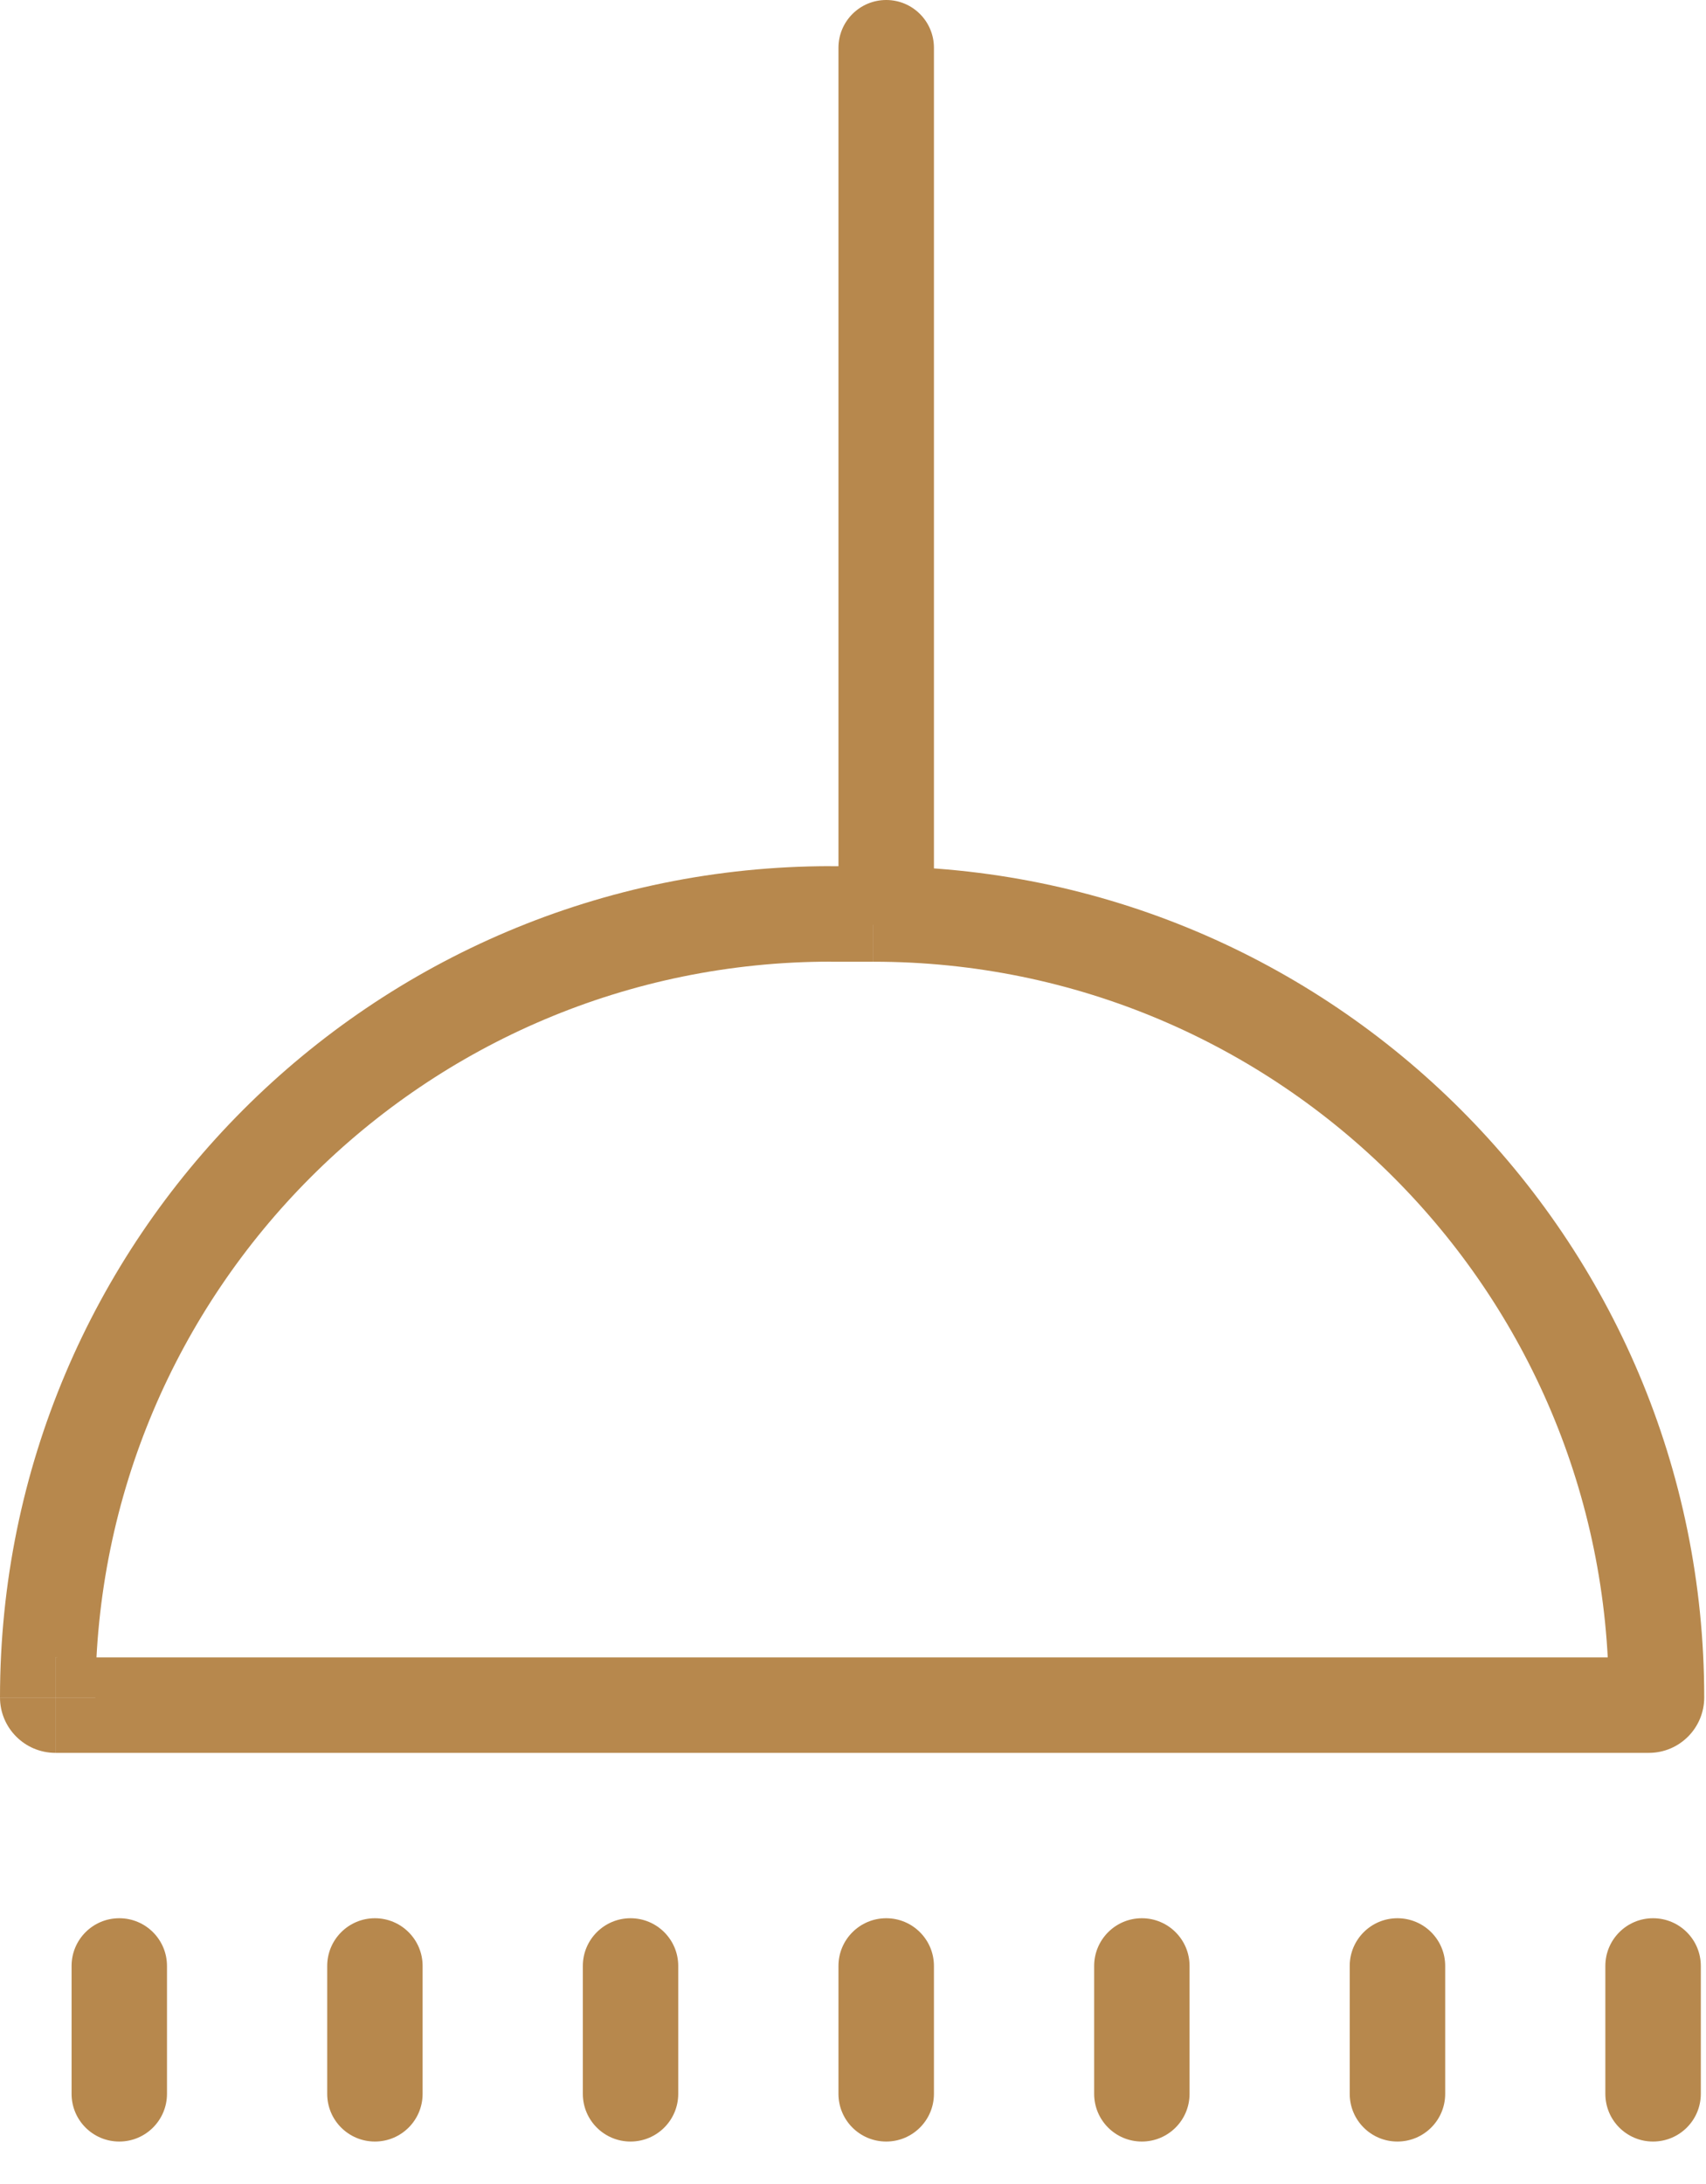
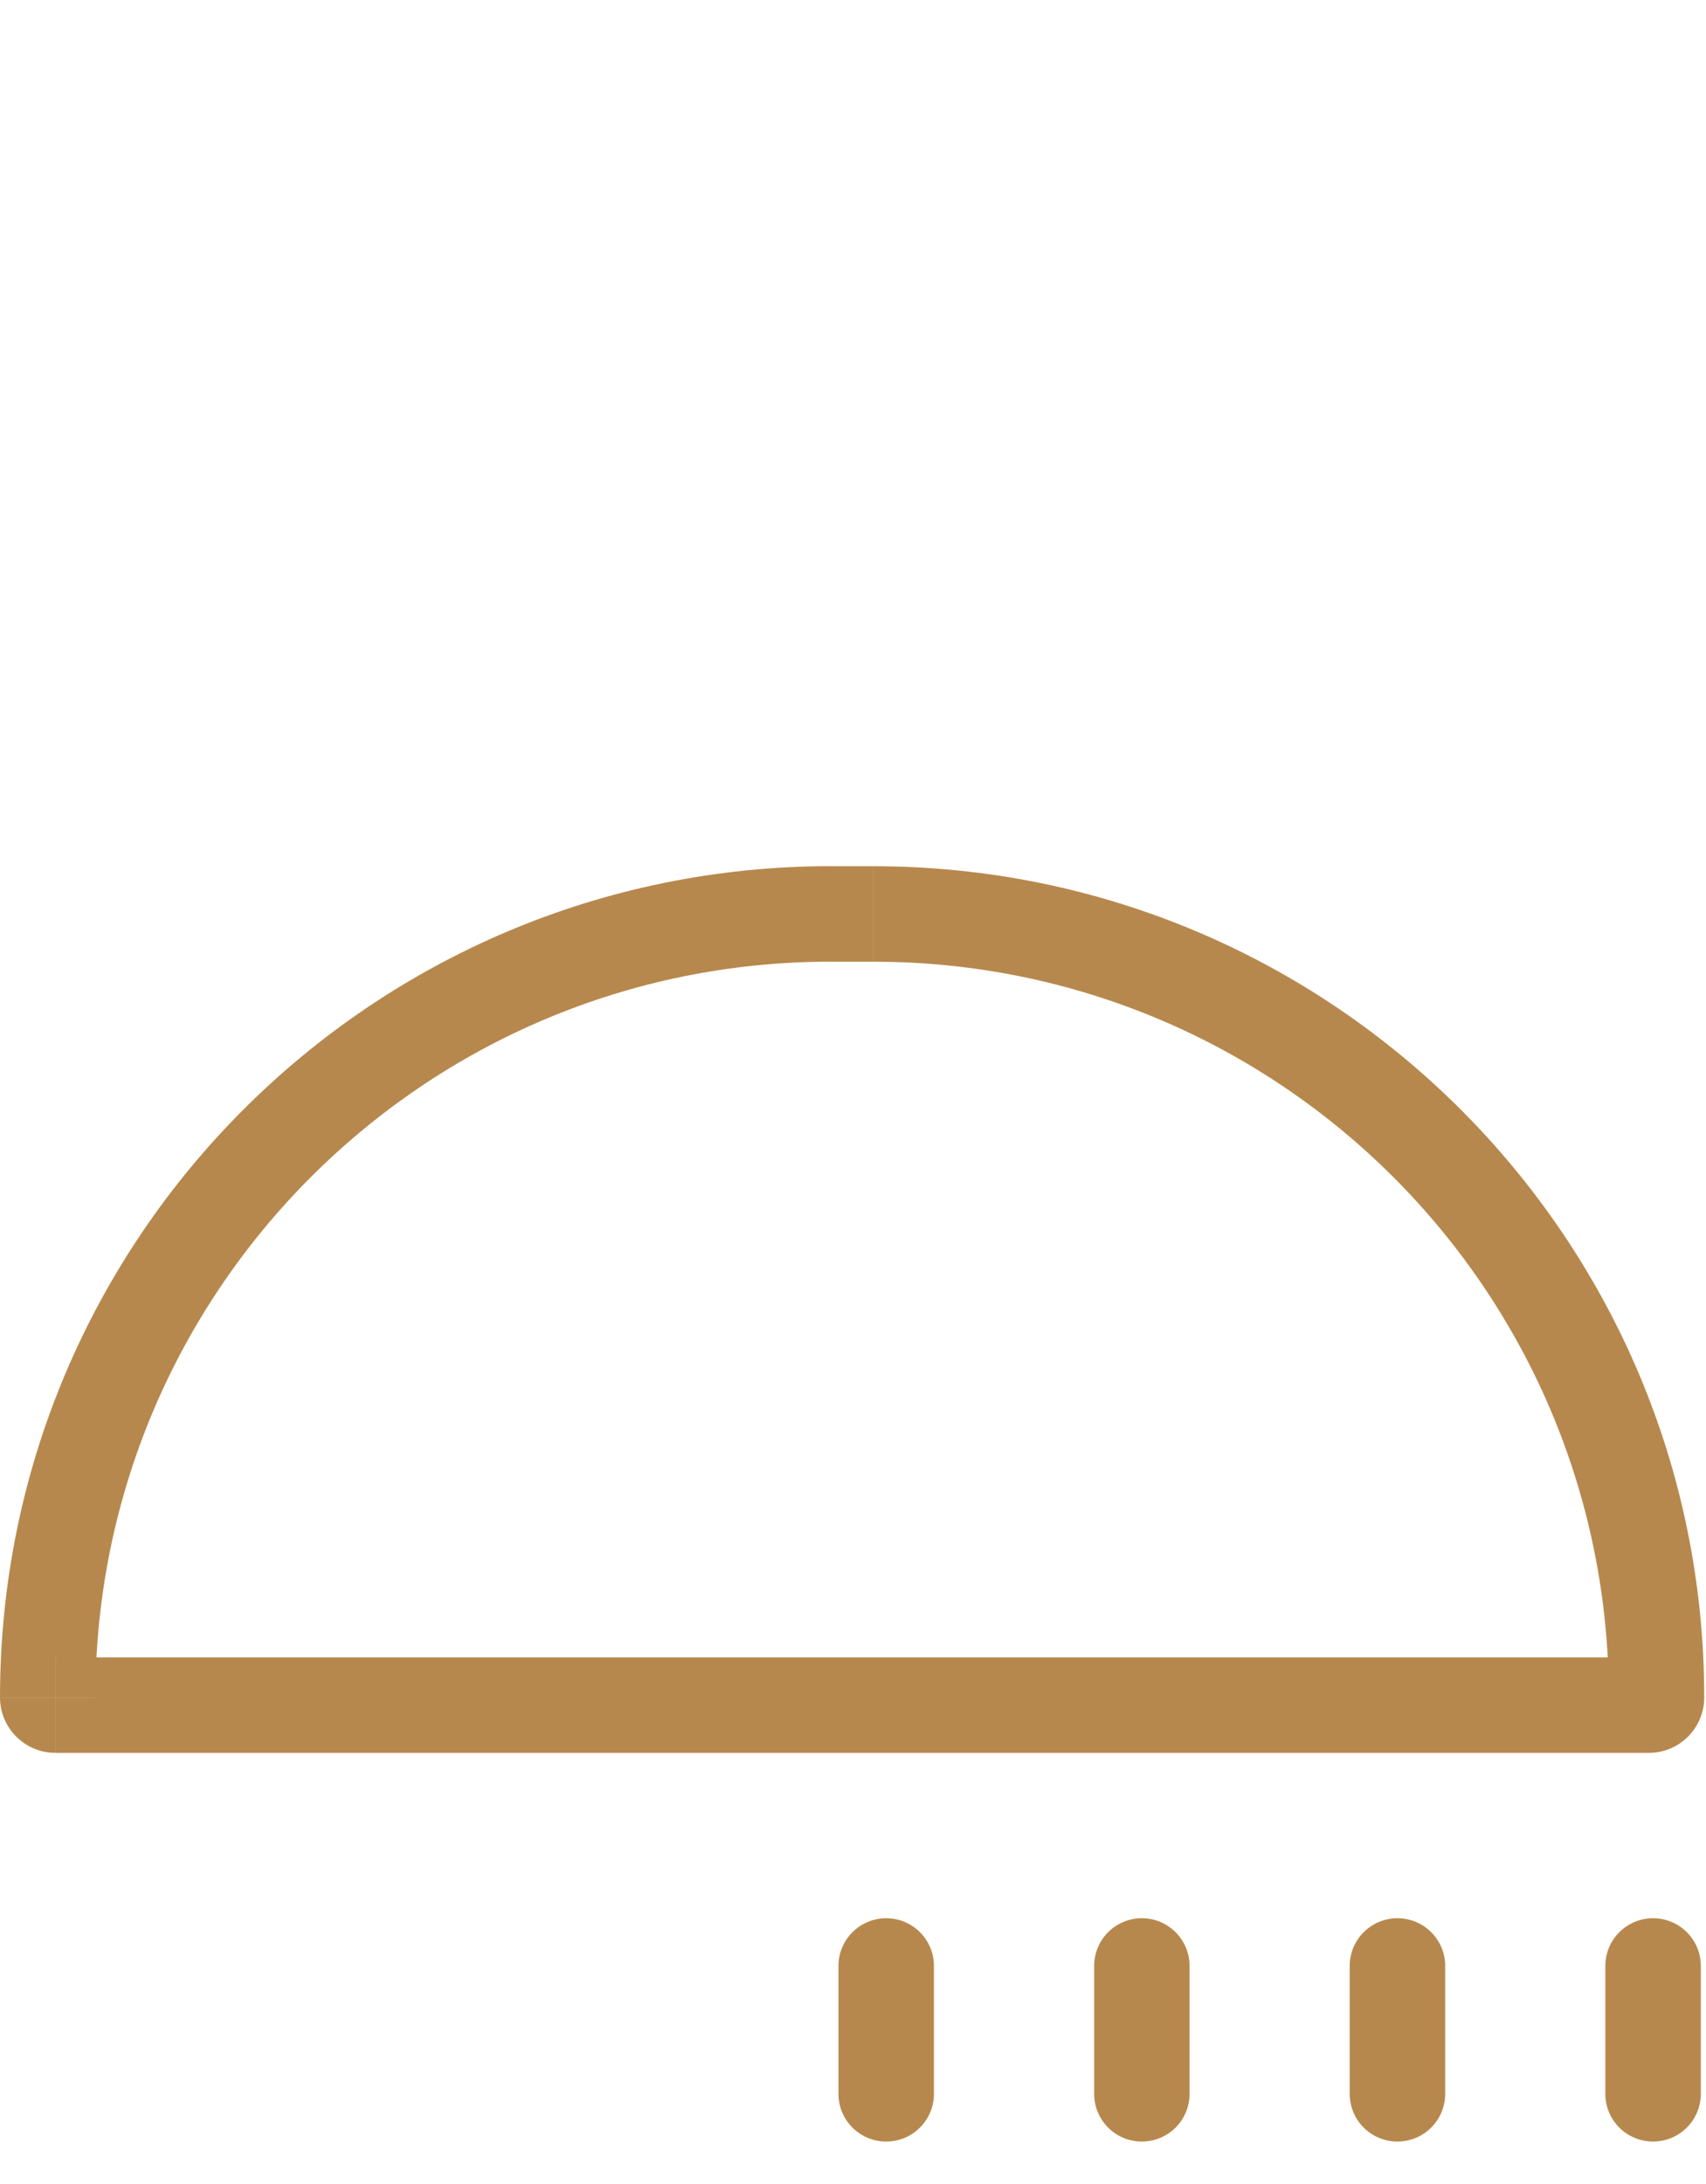
<svg xmlns="http://www.w3.org/2000/svg" width="25" height="32" viewBox="0 0 25 32" fill="none">
-   <path d="M12.287 12.879C12.287 13.265 12.6 13.578 12.987 13.578C13.373 13.578 13.686 13.265 13.686 12.879H12.287ZM13.686 0.7C13.686 0.313 13.373 0 12.987 0C12.6 0 12.287 0.313 12.287 0.7H13.686ZM13.686 12.879V0.7H12.287V12.879H13.686Z" fill="#B7884D" />
-   <path d="M1.049 30.679C1.049 31.066 1.362 31.378 1.748 31.378C2.134 31.378 2.447 31.065 2.447 30.679H1.049ZM2.447 28.805C2.447 28.419 2.134 28.106 1.748 28.106C1.361 28.106 1.049 28.419 1.049 28.805H2.447ZM2.447 30.679V28.805H1.049V30.679H2.447Z" fill="#B7884D" />
-   <path d="M4.795 30.679C4.795 31.066 5.108 31.378 5.494 31.378C5.88 31.378 6.193 31.065 6.193 30.679H4.795ZM6.193 28.805C6.193 28.419 5.88 28.106 5.494 28.106C5.108 28.106 4.795 28.419 4.795 28.805H6.193ZM6.193 30.679V28.805H4.795V30.679H6.193Z" fill="#B7884D" />
-   <path d="M8.541 30.679C8.541 31.066 8.854 31.378 9.24 31.378C9.626 31.378 9.939 31.065 9.939 30.679H8.541ZM9.939 28.805C9.939 28.419 9.626 28.106 9.24 28.106C8.854 28.106 8.541 28.419 8.541 28.805H9.939ZM9.939 30.679V28.805H8.541V30.679H9.939Z" fill="#B7884D" />
  <path d="M12.287 30.679C12.287 31.066 12.6 31.378 12.987 31.378C13.373 31.378 13.686 31.065 13.686 30.679H12.287ZM13.686 28.805C13.686 28.419 13.373 28.106 12.987 28.106C12.6 28.106 12.287 28.419 12.287 28.805H13.686ZM13.686 30.679V28.805H12.287V30.679H13.686Z" fill="#B7884D" />
  <path d="M16.034 30.679C16.034 31.066 16.347 31.378 16.733 31.378C17.119 31.378 17.432 31.065 17.432 30.679H16.033H16.034ZM17.432 28.805C17.432 28.419 17.119 28.106 16.733 28.106C16.347 28.106 16.034 28.419 16.034 28.805H17.433H17.432ZM17.432 30.679V28.805H16.034V30.679H17.432Z" fill="#B7884D" />
  <path d="M19.779 30.679C19.779 31.066 20.092 31.378 20.478 31.378C20.865 31.378 21.178 31.065 21.178 30.679H19.779ZM21.178 28.805C21.178 28.419 20.865 28.106 20.478 28.106C20.092 28.106 19.779 28.419 19.779 28.805H21.178ZM21.178 30.679V28.805H19.779V30.679H21.178Z" fill="#B7884D" />
  <path d="M23.525 30.679C23.525 31.066 23.838 31.378 24.224 31.378C24.611 31.378 24.924 31.065 24.924 30.679H23.525ZM24.924 28.805C24.924 28.419 24.611 28.106 24.224 28.106C23.838 28.106 23.525 28.419 23.525 28.805H24.924ZM24.924 30.679V28.805H23.525V30.679H24.924Z" fill="#B7884D" />
  <path d="M12.175 14.091H12.799V12.692C19.523 12.692 24.974 18.145 24.974 24.871H23.575C23.575 24.547 23.838 24.284 24.163 24.284V25.683H0.812V24.284H24.163V25.683C24.611 25.683 24.974 25.319 24.974 24.871H23.576C23.576 18.917 18.751 14.091 12.8 14.091V12.692H12.175V14.091H12.175ZM0 24.871C0 18.144 5.451 12.691 12.175 12.691V14.09C6.223 14.09 1.398 18.917 1.398 24.87H0V24.871ZM0.812 25.683C0.364 25.683 0 25.319 0 24.871H1.398C1.398 24.546 1.136 24.283 0.811 24.283V25.682L0.812 25.683Z" fill="#B7884D" />
</svg>